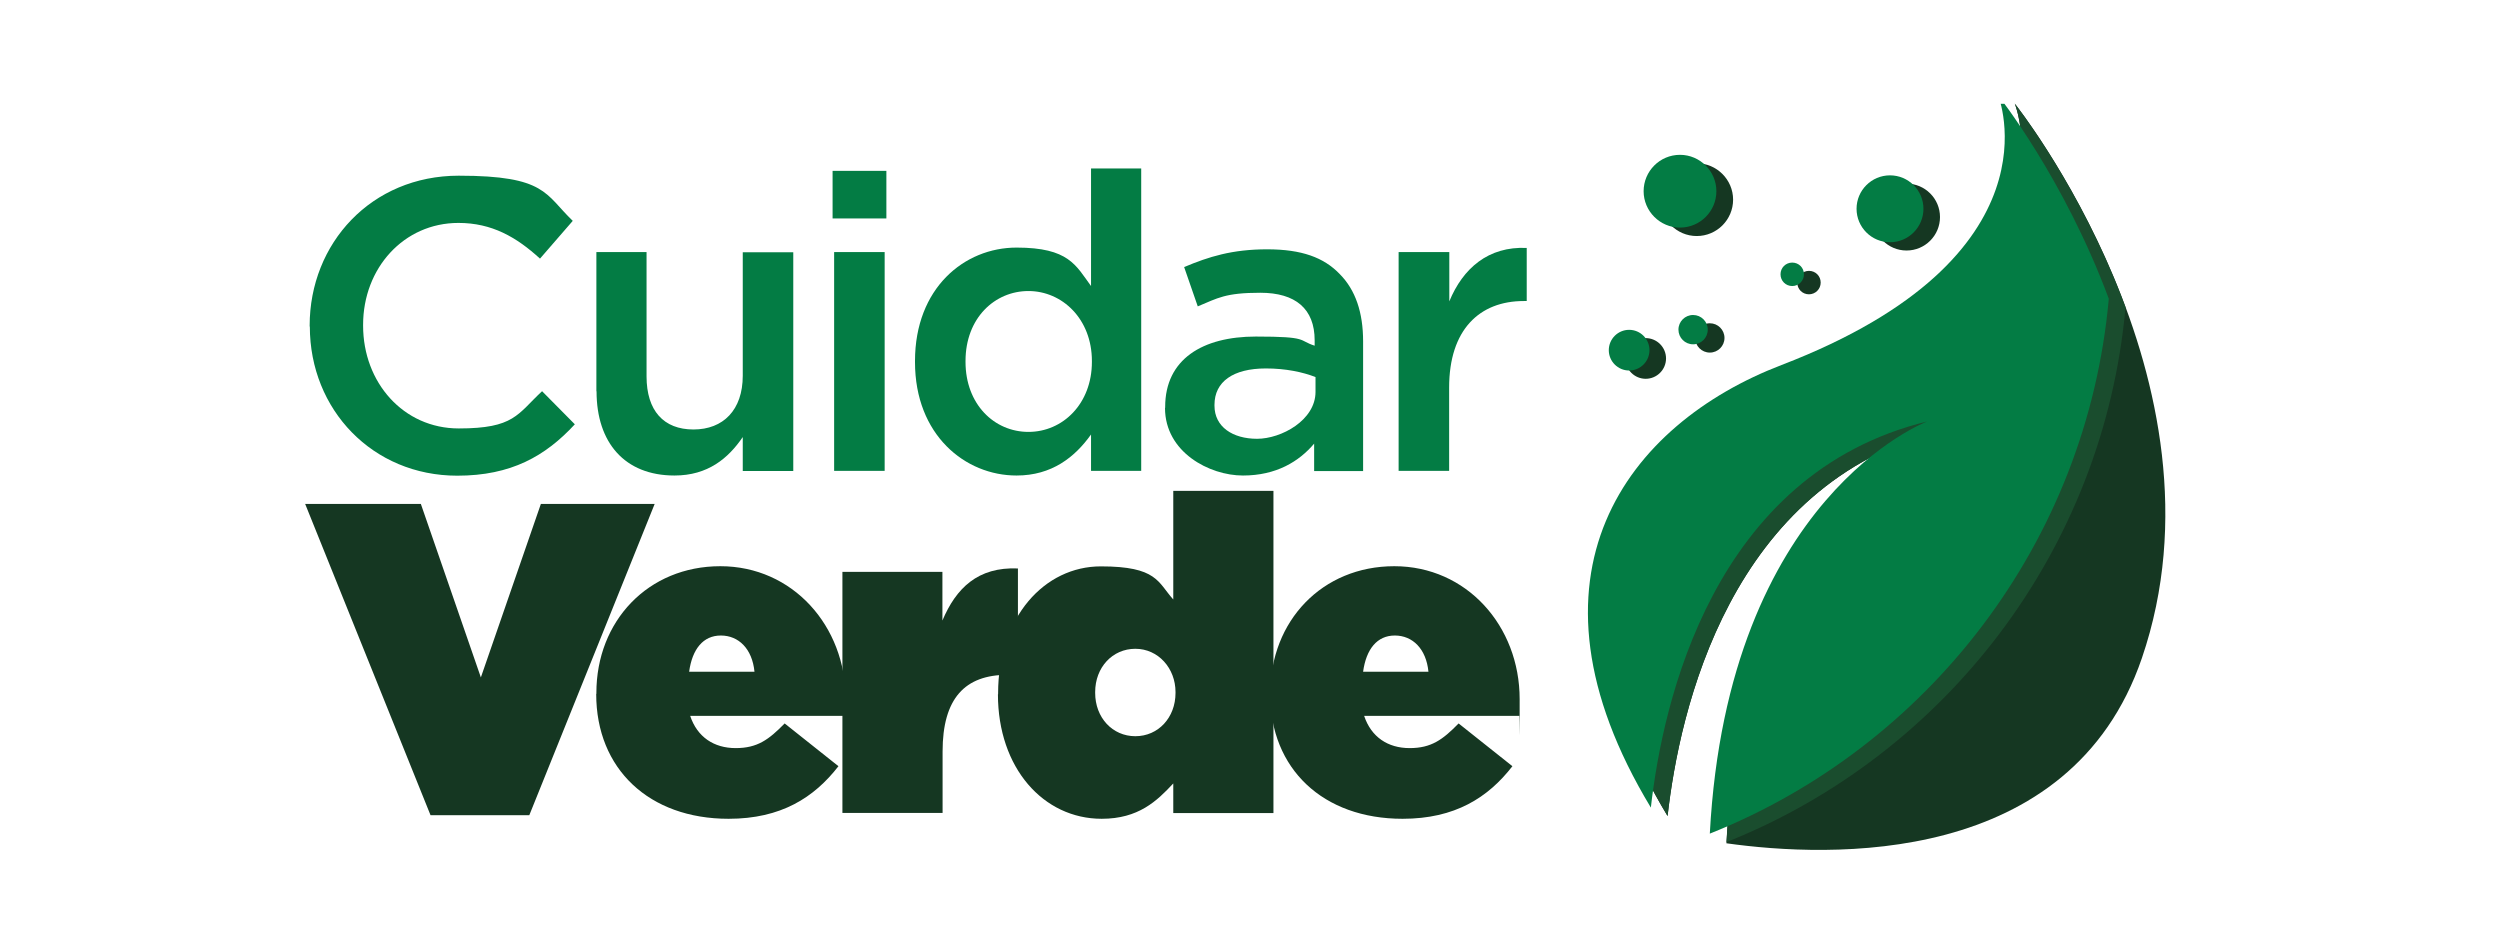
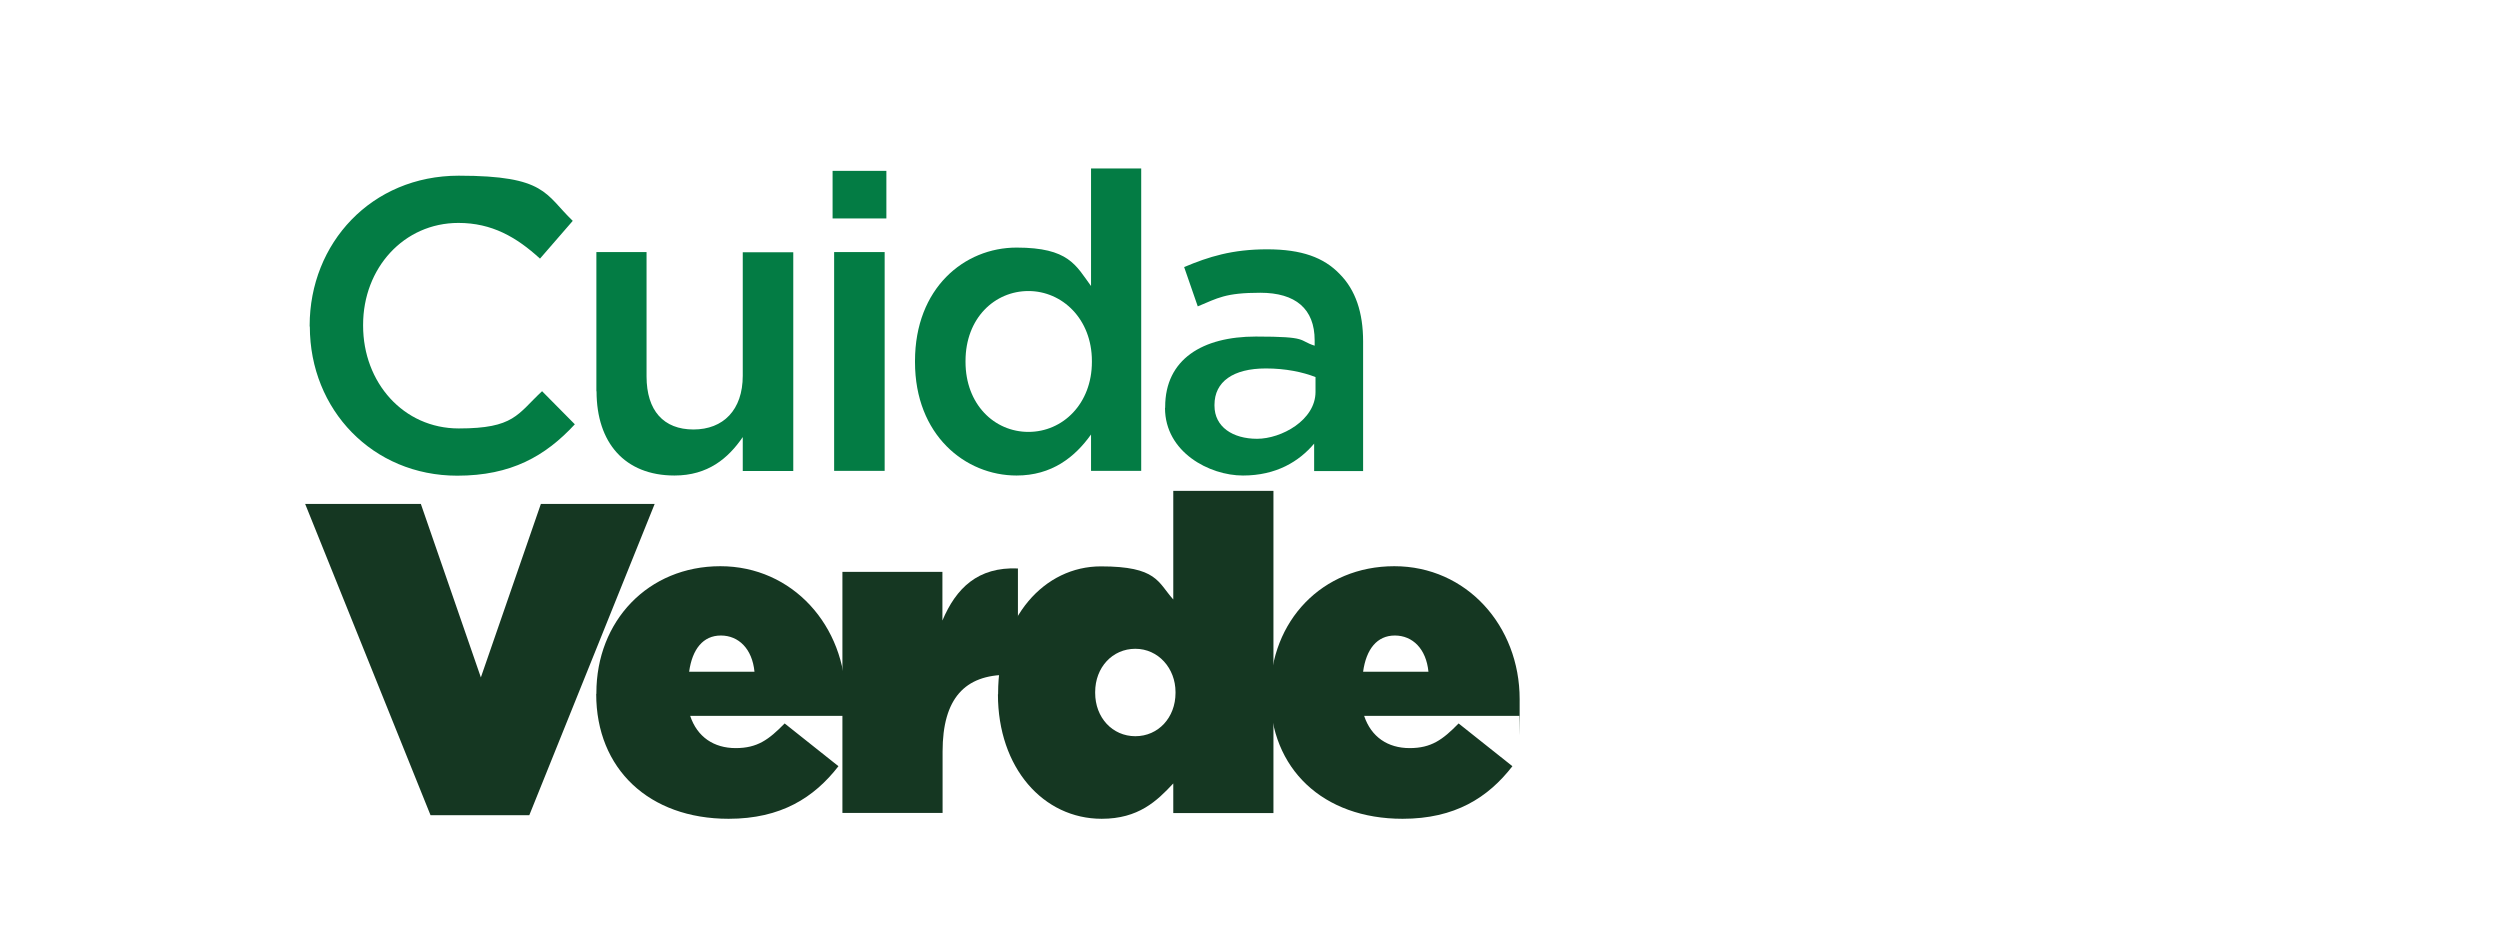
<svg xmlns="http://www.w3.org/2000/svg" version="1.2" viewBox="0 0 1450 548" width="1450" height="548">
  <defs>
    <clipPath clipPathUnits="userSpaceOnUse" id="cp1">
-       <path d="m876.9 60.2h432.8v432.8h-432.8z" />
-     </clipPath>
+       </clipPath>
    <clipPath clipPathUnits="userSpaceOnUse" id="cp2">
      <path d="m867.2 55.4h432.8v432.8h-432.8z" />
    </clipPath>
  </defs>
  <style>.a{fill:#fff}.b{fill:#153722}.c{fill:#1a4d2e}.d{fill:#037c44}</style>
  <path class="a" d="m1535-11v571h-1553v-571z" />
  <g clip-path="url(#cp1)">
    <path class="b" d="m1168.6 60.2c0 0 38.2 93.5-125.6 156.4-89 34.1-157.4 121.6-75.8 256.7 6.8-60.4 35.8-193.6 160.4-224 0 0-116 43.4-126.3 239.8 59.6 8.4 199.5 14 241-107.4 54.8-160.3-73.7-321.6-73.7-321.6z" />
    <path class="c" d="m1001.4 488.4c126.6-50.5 218.7-168.9 231.4-310.2-25.9-69.8-64.2-118-64.2-118 0 0 38.2 93.5-125.6 156.4-89 34.1-157.4 121.6-75.8 256.7 6.8-60.4 35.8-193.6 160.4-224 0 0-115.7 43.3-126.2 239z" />
-     <path class="b" d="m954.5 219.7c6.5 0 11.8-5.3 11.8-11.8 0-6.5-5.3-11.8-11.8-11.8-6.5 0-11.8 5.3-11.8 11.8 0 6.5 5.3 11.8 11.8 11.8z" />
    <path class="b" d="m991.7 204.5c4.7 0 8.5-3.8 8.5-8.5 0-4.7-3.8-8.5-8.5-8.5-4.7 0-8.5 3.8-8.5 8.5 0 4.7 3.8 8.5 8.5 8.5z" />
    <path class="b" d="m984.1 136.9c11.7 0 21.1-9.5 21.1-21.1 0-11.6-9.5-21.1-21.1-21.1-11.6 0-21.1 9.5-21.1 21.1 0 11.6 9.5 21.1 21.1 21.1z" />
    <path class="b" d="m1049.2 170.7c3.7 0 6.8-3 6.8-6.8 0-3.8-3-6.8-6.8-6.8-3.7 0-6.8 3-6.8 6.8 0 3.8 3 6.8 6.8 6.8z" />
    <path class="b" d="m1105.8 145.3c10.7 0 19.4-8.7 19.4-19.4 0-10.7-8.7-19.4-19.4-19.4-10.7 0-19.4 8.7-19.4 19.4 0 10.7 8.7 19.4 19.4 19.4z" />
    <g clip-path="url(#cp2)">
      <path class="d" d="m991.7 483.5c126.6-50.5 218.7-168.9 231.4-310.2-25.9-69.8-64.2-118-64.2-118 0 0 38.2 93.5-125.6 156.4-89 34.1-157.4 121.6-75.8 256.7 6.8-60.4 35.8-193.6 160.4-224 0 0-115.7 43.3-126.2 239z" />
      <path class="d" d="m944.9 214.9c6.5 0 11.8-5.3 11.8-11.8 0-6.5-5.3-11.8-11.8-11.8-6.5 0-11.8 5.3-11.8 11.8 0 6.5 5.3 11.8 11.8 11.8z" />
-       <path class="d" d="m982 199.7c4.7 0 8.5-3.8 8.5-8.5 0-4.7-3.8-8.5-8.5-8.5-4.7 0-8.5 3.8-8.5 8.5 0 4.7 3.8 8.5 8.5 8.5z" />
      <path class="d" d="m974.4 132c11.7 0 21.1-9.5 21.1-21.1 0-11.6-9.5-21.1-21.1-21.1-11.7 0-21.1 9.5-21.1 21.1 0 11.6 9.5 21.1 21.1 21.1z" />
      <path class="d" d="m1039.5 165.9c3.7 0 6.8-3 6.8-6.8 0-3.8-3-6.8-6.8-6.8-3.8 0-6.8 3-6.8 6.8 0 3.8 3 6.8 6.8 6.8z" />
-       <path class="d" d="m1096.2 140.5c10.7 0 19.4-8.7 19.4-19.4 0-10.7-8.7-19.4-19.4-19.4-10.7 0-19.4 8.7-19.4 19.4 0 10.7 8.7 19.4 19.4 19.4z" />
+       <path class="d" d="m1096.2 140.5c10.7 0 19.4-8.7 19.4-19.4 0-10.7-8.7-19.4-19.4-19.4-10.7 0-19.4 8.7-19.4 19.4 0 10.7 8.7 19.4 19.4 19.4" />
    </g>
  </g>
  <path class="d" d="m179.6 189.4v-0.5c0-47.8 35.8-87 86.5-87 50.7 0 50 10.8 66.1 26.2l-19 21.9c-13.7-12.5-27.9-20.7-47.3-20.7-31.7 0-55.3 26.2-55.3 59.1v0.5c0 32.9 23.3 59.6 55.5 59.6 32.2 0 33.9-8.2 48.3-21.6l19 19.2c-17.1 18.5-37 29.8-68.2 29.8-49 0-85.5-38.2-85.5-86.5z" />
  <path class="d" d="m345.9 226.9v-80.7h29.1v72.1c0 19.9 9.9 30.8 27.2 30.8 17.3 0 28.6-11.3 28.6-31.2v-71.6h29.3v126.9h-29.3v-19.7c-8.4 12.3-20.2 22.3-39.6 22.3-28.8 0-45.2-19-45.2-48.8z" />
  <path class="d" d="m482.9 99.1h31.2v27.6h-31.2zm0.9 47.1h29.3v126.9h-29.3z" />
  <path fill-rule="evenodd" class="d" d="m530.7 209.4c0-42.3 28.6-65.8 58.9-65.8 30.3 0 34.4 10.3 43.2 22.3v-68.2h29.1v175.4h-29.1v-21.1c-9.4 13.2-22.8 23.8-43.2 23.8-29.8 0-58.9-23.5-58.9-65.8zm102.6 0.5v-0.5c0-24.5-17.3-40.6-36.8-40.6-19.5 0-36.5 15.6-36.5 40.6v0.5c0 24.5 16.6 40.6 36.5 40.6 19.9 0 36.8-16.3 36.8-40.6z" />
  <path fill-rule="evenodd" class="d" d="m675.8 236.5v-0.5c0-27.6 21.6-40.8 52.6-40.8 31 0 24.3 2.2 34.1 5.3v-3.1c0-18.3-11.1-27.6-31.5-27.6-20.4 0-24.7 3.1-36.3 7.9l-7.9-22.8c14.2-6 27.9-10.3 48.1-10.3 20.2 0 32.9 4.8 42 14.2 9.4 9.4 13.7 22.6 13.7 39.2v75.2h-28.4v-15.9c-8.7 10.3-21.9 18.5-41.3 18.5-19.4 0-45.2-13.5-45.2-39.2zm87.2-17.8c-7.4-2.9-17.3-5-28.8-5-19 0-29.8 7.7-29.8 21.1v0.5c0 12.3 10.6 19.2 24.7 19.2 14.1 0 33.9-10.8 33.9-27.2z" />
-   <path class="d" d="m811.3 146.2h29.3v28.6c7.9-19.2 22.6-32 44.9-31v30.8h-1.7c-25.7 0-43.3 16.6-43.3 50.2v48.3h-29.3v-126.9z" />
  <path class="b" d="m177 292.3h67.1l34.8 100.6 34.8-100.6h66l-72.7 180.5h-57.3z" />
  <path fill-rule="evenodd" class="b" d="m345.9 402.4v-0.5c0-41.7 30-73.5 71.9-73.5 41.9 0 72.7 34.6 72.7 77.1 0 42.5 0 6.7-0.3 9.7h-89.9c4.1 12.3 13.8 18.7 26.4 18.7 12.6 0 19.2-4.9 28.4-14.3l31.2 24.8c-14.1 18.2-33.3 30.5-63.7 30.5-46.1 0-76.8-28.9-76.8-72.4zm91.7-12.8c-1.3-13.3-9.2-21-19.5-21-10.3 0-16.6 7.9-18.4 21z" />
  <path class="b" d="m488.5 331.7h58.1v28.2c7.9-18.7 20.5-31.2 43.8-30.2v61.7h-6.1c-24.6 0-37.6 13.6-37.6 44.5v35.6h-58.1v-139.8z" />
  <path fill-rule="evenodd" class="b" d="m578.9 402.7v-0.5c0-44.3 26.9-73.7 59.6-73.7 32.7 0 33 9.2 42 19.2v-63h58.1v186.9h-58.1v-17.2c-9.5 10.2-20.2 20.5-41.5 20.5-33.8 0-60.2-29.4-60.2-72.2zm102.9-0.8v-0.5c0-13.8-10-25.1-23.3-25.1-13.3 0-23.3 10.8-23.3 25.1v0.5c0 14.3 10 25.1 23.3 25.1 13.3 0 23.3-10.8 23.3-25.1z" />
  <path fill-rule="evenodd" class="b" d="m736.8 402.4v-0.5c0-41.7 30-73.5 71.9-73.5 41.9 0 72.7 34.6 72.7 77.1 0 42.5 0 6.7-0.3 9.7h-89.9c4.1 12.3 13.8 18.7 26.4 18.7 12.6 0 19.2-4.9 28.4-14.3l31.2 24.8c-14.1 18.2-33.3 30.5-63.7 30.5-46.1 0-76.8-28.9-76.8-72.4zm91.7-12.8c-1.3-13.3-9.2-21-19.5-21-10.3 0-16.6 7.9-18.4 21z" />
</svg>